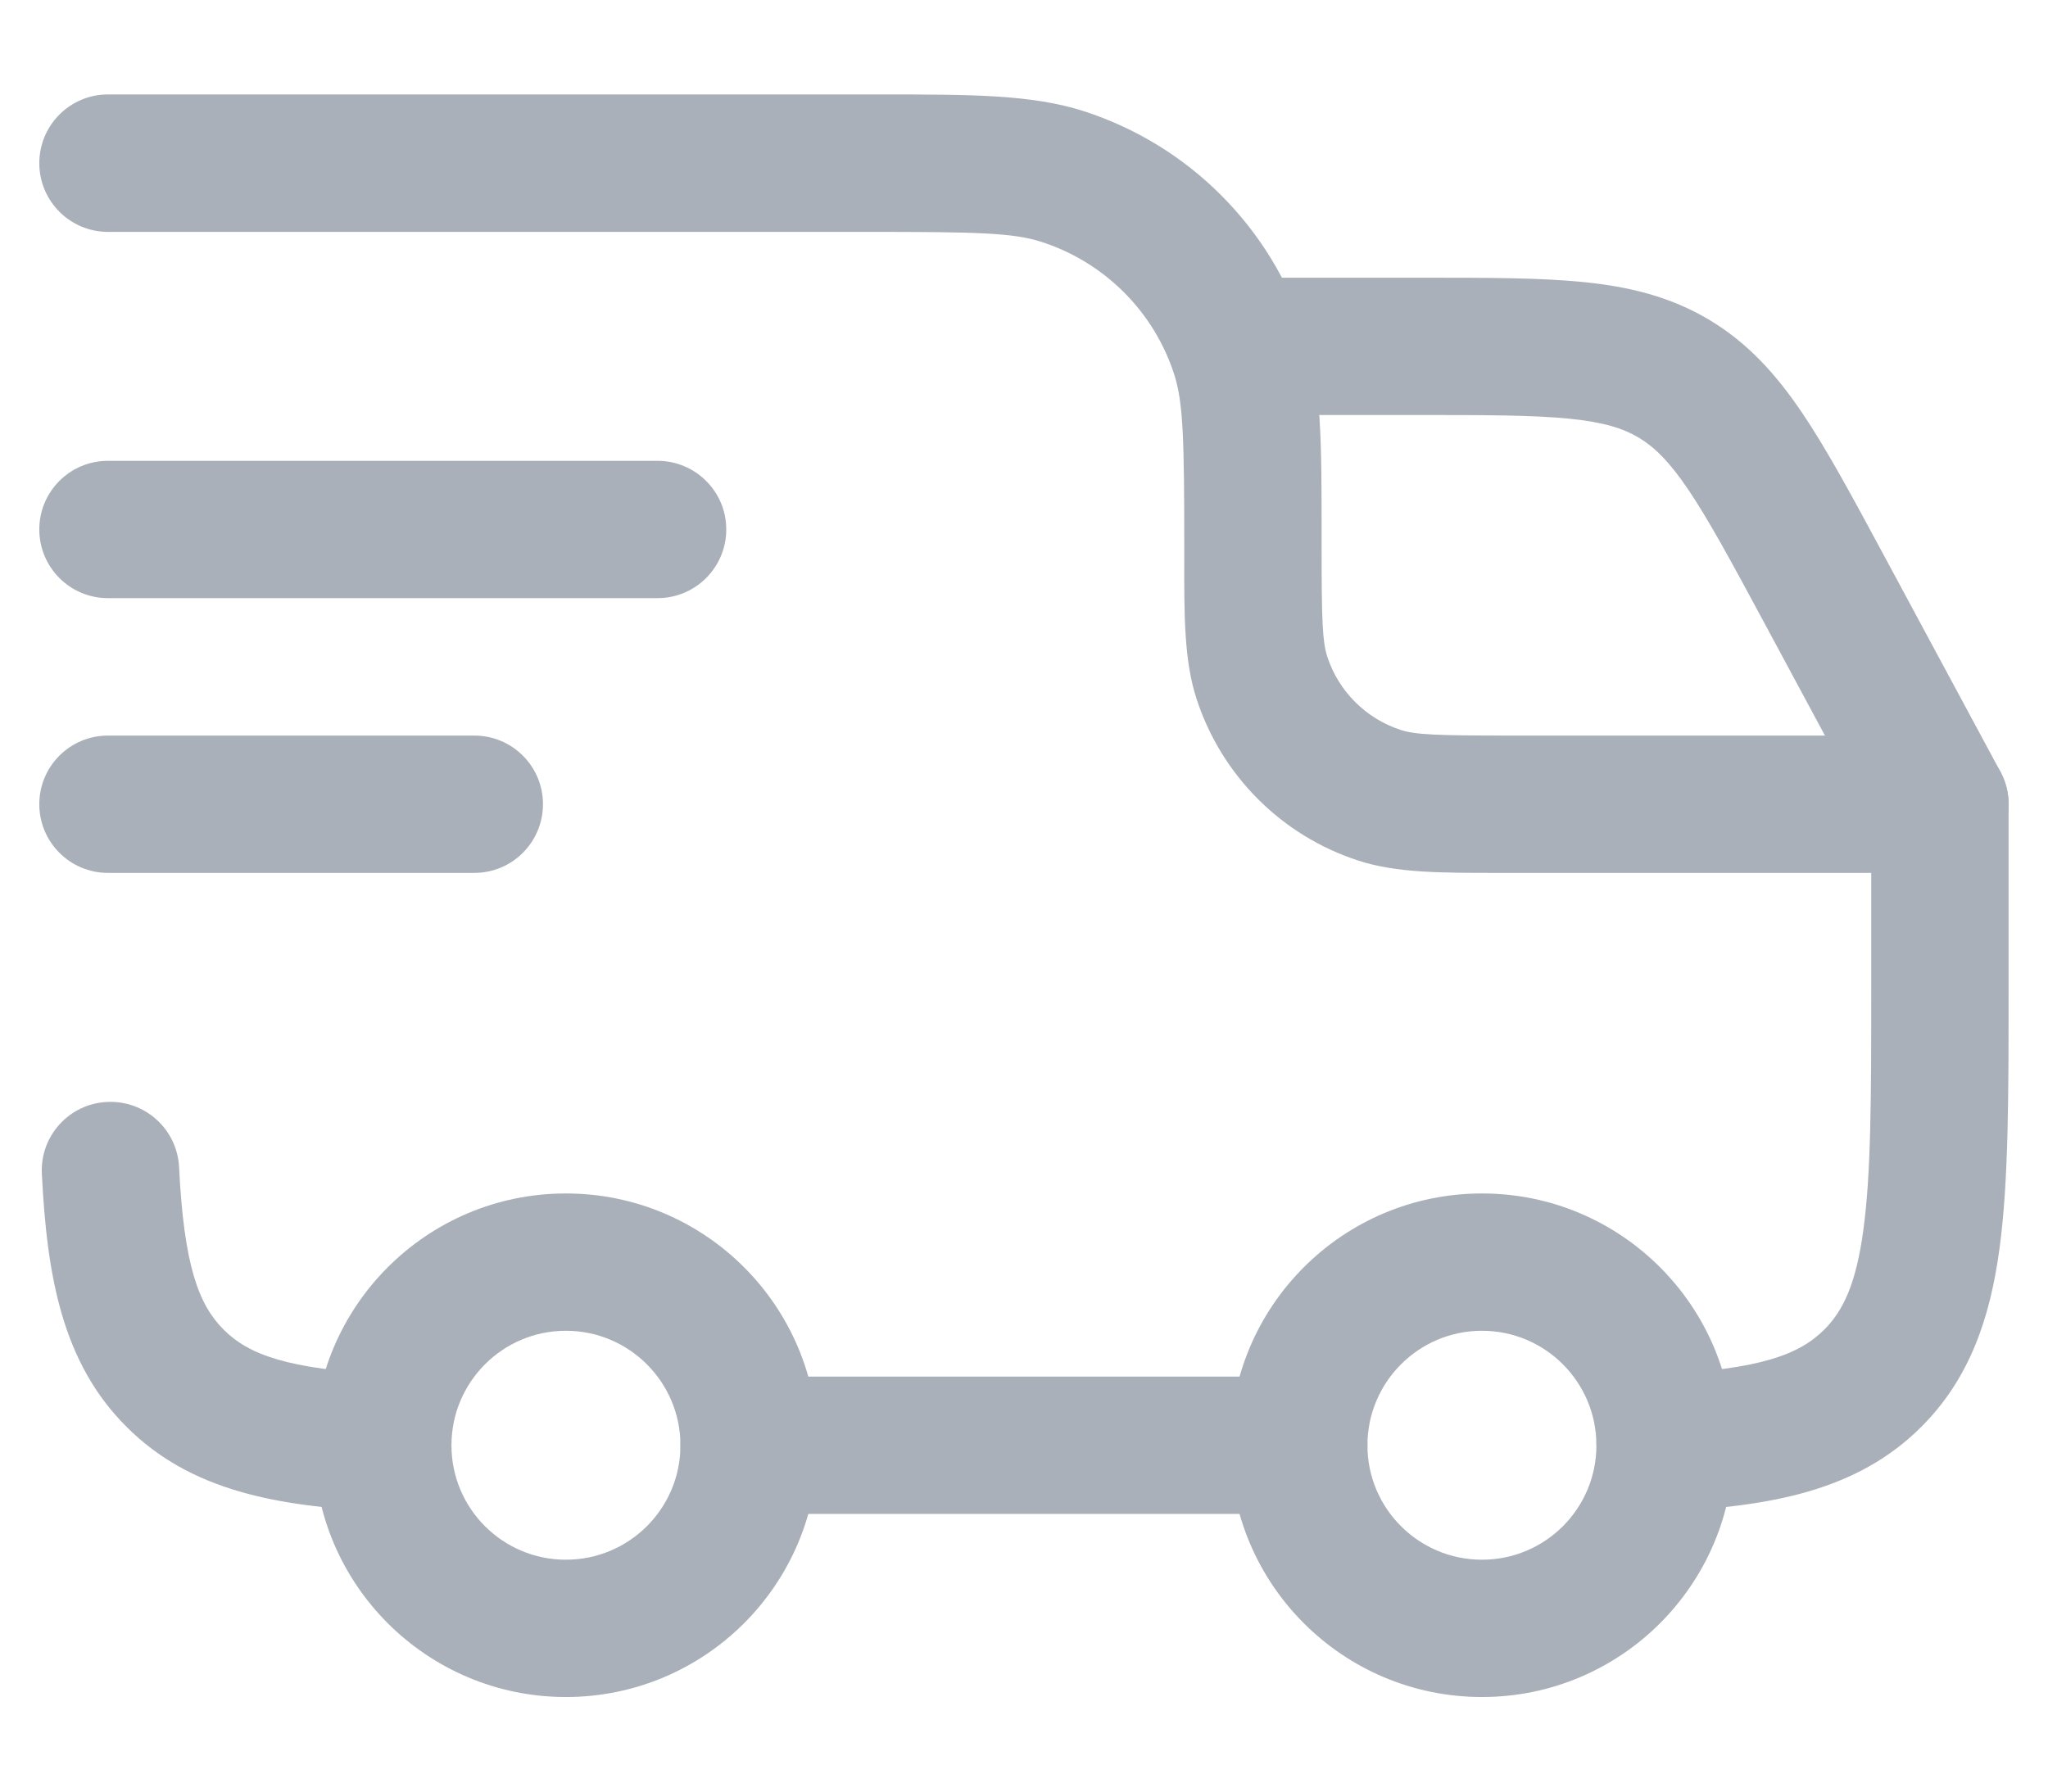
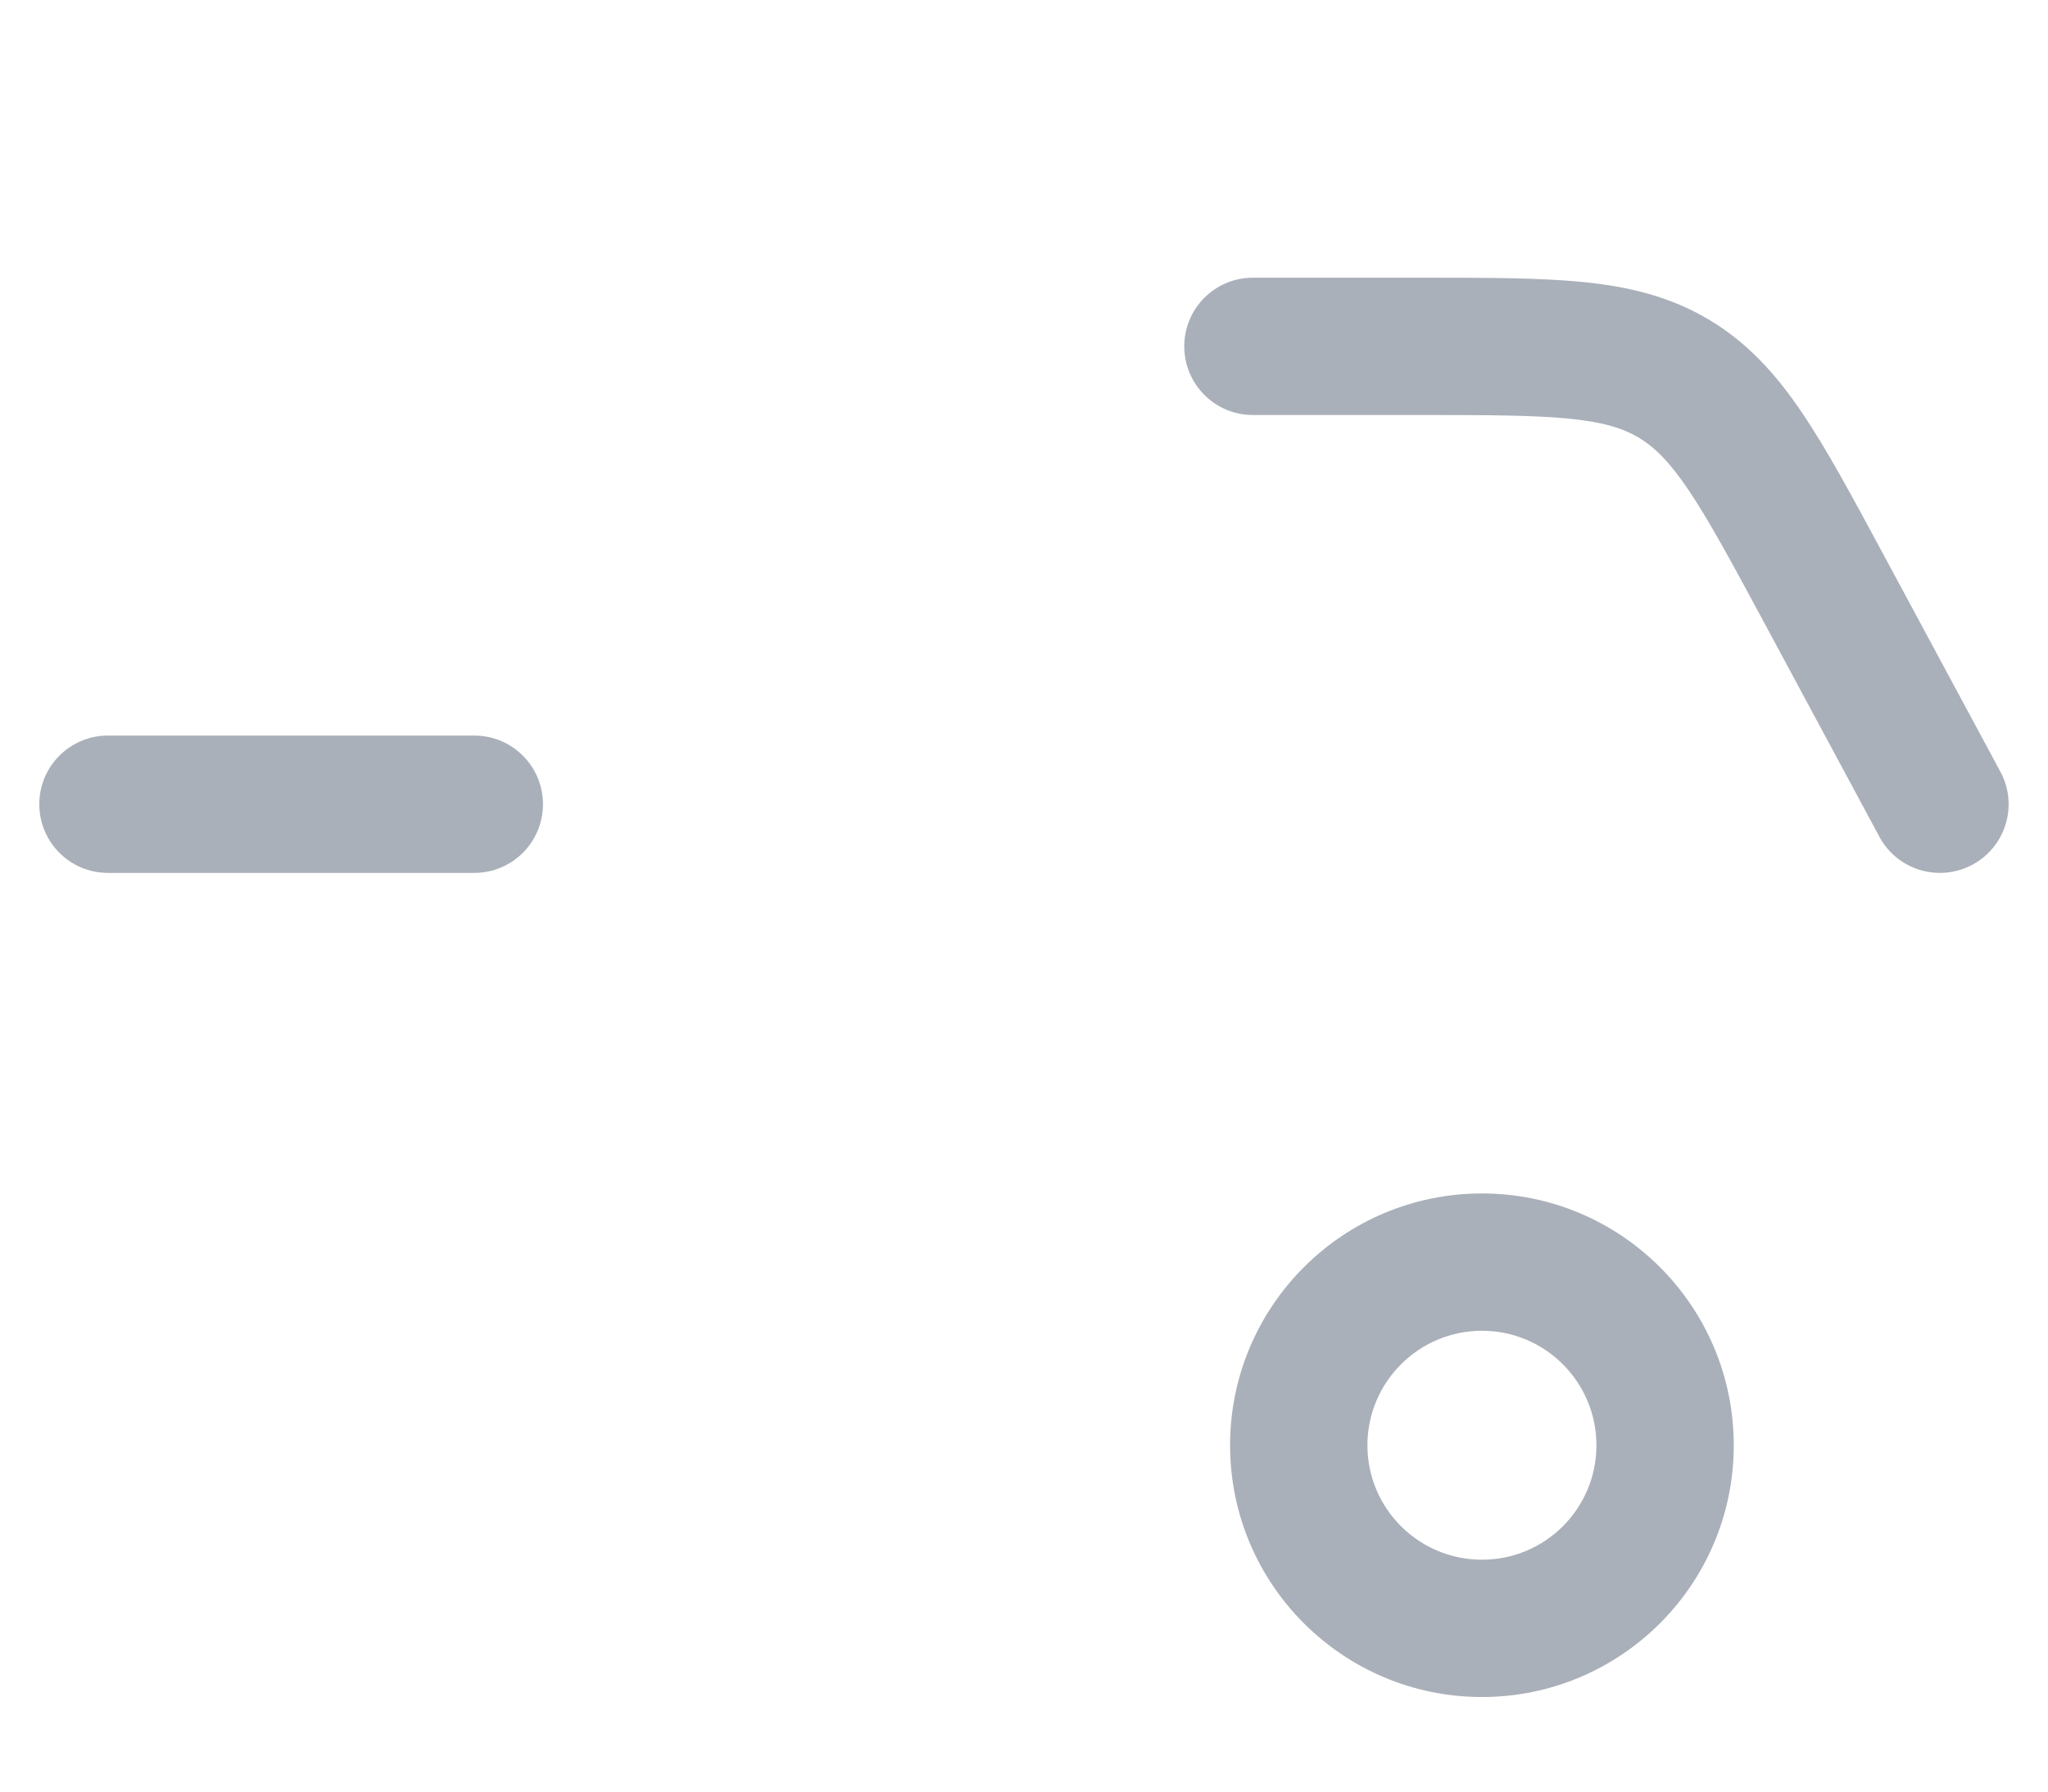
<svg xmlns="http://www.w3.org/2000/svg" width="16" height="14" viewBox="0 0 16 14" fill="none">
  <g clip-path="url(#clip0_552_1482)">
    <path fill-rule="evenodd" clip-rule="evenodd" d="M11.578 10.399C11.084 10.399 10.683 10.8 10.683 11.294C10.683 11.788 11.084 12.188 11.578 12.188C12.072 12.188 12.472 11.788 12.472 11.294C12.472 10.8 12.072 10.399 11.578 10.399ZM9.61 11.294C9.61 10.207 10.491 9.326 11.578 9.326C12.664 9.326 13.545 10.207 13.545 11.294C13.545 12.38 12.664 13.261 11.578 13.261C10.491 13.261 9.61 12.38 9.61 11.294Z" fill="#AAB0B9" />
-     <path fill-rule="evenodd" clip-rule="evenodd" d="M4.421 10.399C3.927 10.399 3.527 10.8 3.527 11.294C3.527 11.788 3.927 12.188 4.421 12.188C4.915 12.188 5.316 11.788 5.316 11.294C5.316 10.8 4.915 10.399 4.421 10.399ZM2.453 11.294C2.453 10.207 3.335 9.326 4.421 9.326C5.508 9.326 6.389 10.207 6.389 11.294C6.389 12.38 5.508 13.261 4.421 13.261C3.335 13.261 2.453 12.38 2.453 11.294Z" fill="#AAB0B9" />
-     <path fill-rule="evenodd" clip-rule="evenodd" d="M8.139 1.891C7.917 1.818 7.624 1.812 6.783 1.812H0.843C0.547 1.812 0.307 1.571 0.307 1.275C0.307 0.979 0.547 0.738 0.843 0.738H6.783C6.817 0.738 6.85 0.738 6.882 0.738C7.585 0.738 8.065 0.738 8.471 0.87C9.288 1.135 9.928 1.776 10.194 2.593C10.326 2.998 10.325 3.478 10.325 4.181C10.325 4.214 10.325 4.247 10.325 4.281C10.325 4.855 10.332 5.015 10.369 5.13C10.457 5.402 10.671 5.615 10.943 5.704C11.058 5.741 11.218 5.748 11.792 5.748H15.156C15.452 5.748 15.692 5.988 15.692 6.284V7.754C15.692 8.565 15.692 9.227 15.622 9.75C15.549 10.297 15.389 10.771 15.011 11.149C14.509 11.651 13.835 11.77 13.036 11.81C12.739 11.825 12.488 11.597 12.473 11.301C12.458 11.005 12.686 10.753 12.982 10.738C13.752 10.7 14.057 10.585 14.252 10.39C14.398 10.244 14.501 10.035 14.558 9.607C14.618 9.164 14.619 8.574 14.619 7.716V6.821H11.792C11.764 6.821 11.736 6.821 11.708 6.821C11.258 6.821 10.91 6.822 10.612 6.725C10.012 6.53 9.543 6.06 9.348 5.461C9.251 5.163 9.251 4.814 9.252 4.365C9.252 4.337 9.252 4.309 9.252 4.281C9.252 3.44 9.245 3.146 9.173 2.924C9.014 2.434 8.629 2.05 8.139 1.891ZM0.836 8.611C1.132 8.596 1.384 8.824 1.399 9.12C1.437 9.89 1.552 10.195 1.747 10.39C1.942 10.585 2.247 10.7 3.017 10.738C3.313 10.753 3.541 11.005 3.526 11.301C3.511 11.597 3.26 11.825 2.963 11.81C2.163 11.77 1.489 11.651 0.988 11.149C0.486 10.648 0.367 9.973 0.327 9.173C0.312 8.877 0.54 8.625 0.836 8.611ZM5.316 11.294C5.316 10.997 5.556 10.757 5.853 10.757H10.146C10.443 10.757 10.683 10.997 10.683 11.294C10.683 11.59 10.443 11.83 10.146 11.83H5.853C5.556 11.83 5.316 11.59 5.316 11.294Z" fill="#AAB0B9" />
-     <path fill-rule="evenodd" clip-rule="evenodd" d="M0.307 4.137C0.307 3.841 0.547 3.601 0.843 3.601H5.137C5.433 3.601 5.674 3.841 5.674 4.137C5.674 4.434 5.433 4.674 5.137 4.674H0.843C0.547 4.674 0.307 4.434 0.307 4.137Z" fill="#AAB0B9" />
    <path fill-rule="evenodd" clip-rule="evenodd" d="M0.307 6.284C0.307 5.988 0.547 5.748 0.843 5.748H3.706C4.002 5.748 4.242 5.988 4.242 6.284C4.242 6.581 4.002 6.821 3.706 6.821H0.843C0.547 6.821 0.307 6.581 0.307 6.284Z" fill="#AAB0B9" />
    <path fill-rule="evenodd" clip-rule="evenodd" d="M12.262 3.272C11.982 3.244 11.623 3.243 11.092 3.243H9.788C9.492 3.243 9.252 3.003 9.252 2.706C9.252 2.41 9.492 2.17 9.788 2.17L11.118 2.17C11.617 2.17 12.03 2.17 12.37 2.204C12.729 2.24 13.05 2.318 13.353 2.499C13.656 2.68 13.876 2.926 14.078 3.224C14.27 3.508 14.466 3.872 14.702 4.31L15.628 6.03C15.769 6.291 15.671 6.616 15.41 6.757C15.149 6.897 14.823 6.8 14.683 6.539L13.77 4.842C13.518 4.374 13.347 4.059 13.189 3.825C13.038 3.602 12.923 3.492 12.803 3.42C12.682 3.348 12.531 3.299 12.262 3.272Z" fill="#AAB0B9" />
  </g>
  <defs>
    <clipPath id="clip0_552_1482">
      <rect width="16" height="14" fill="white" />
    </clipPath>
  </defs>
</svg>